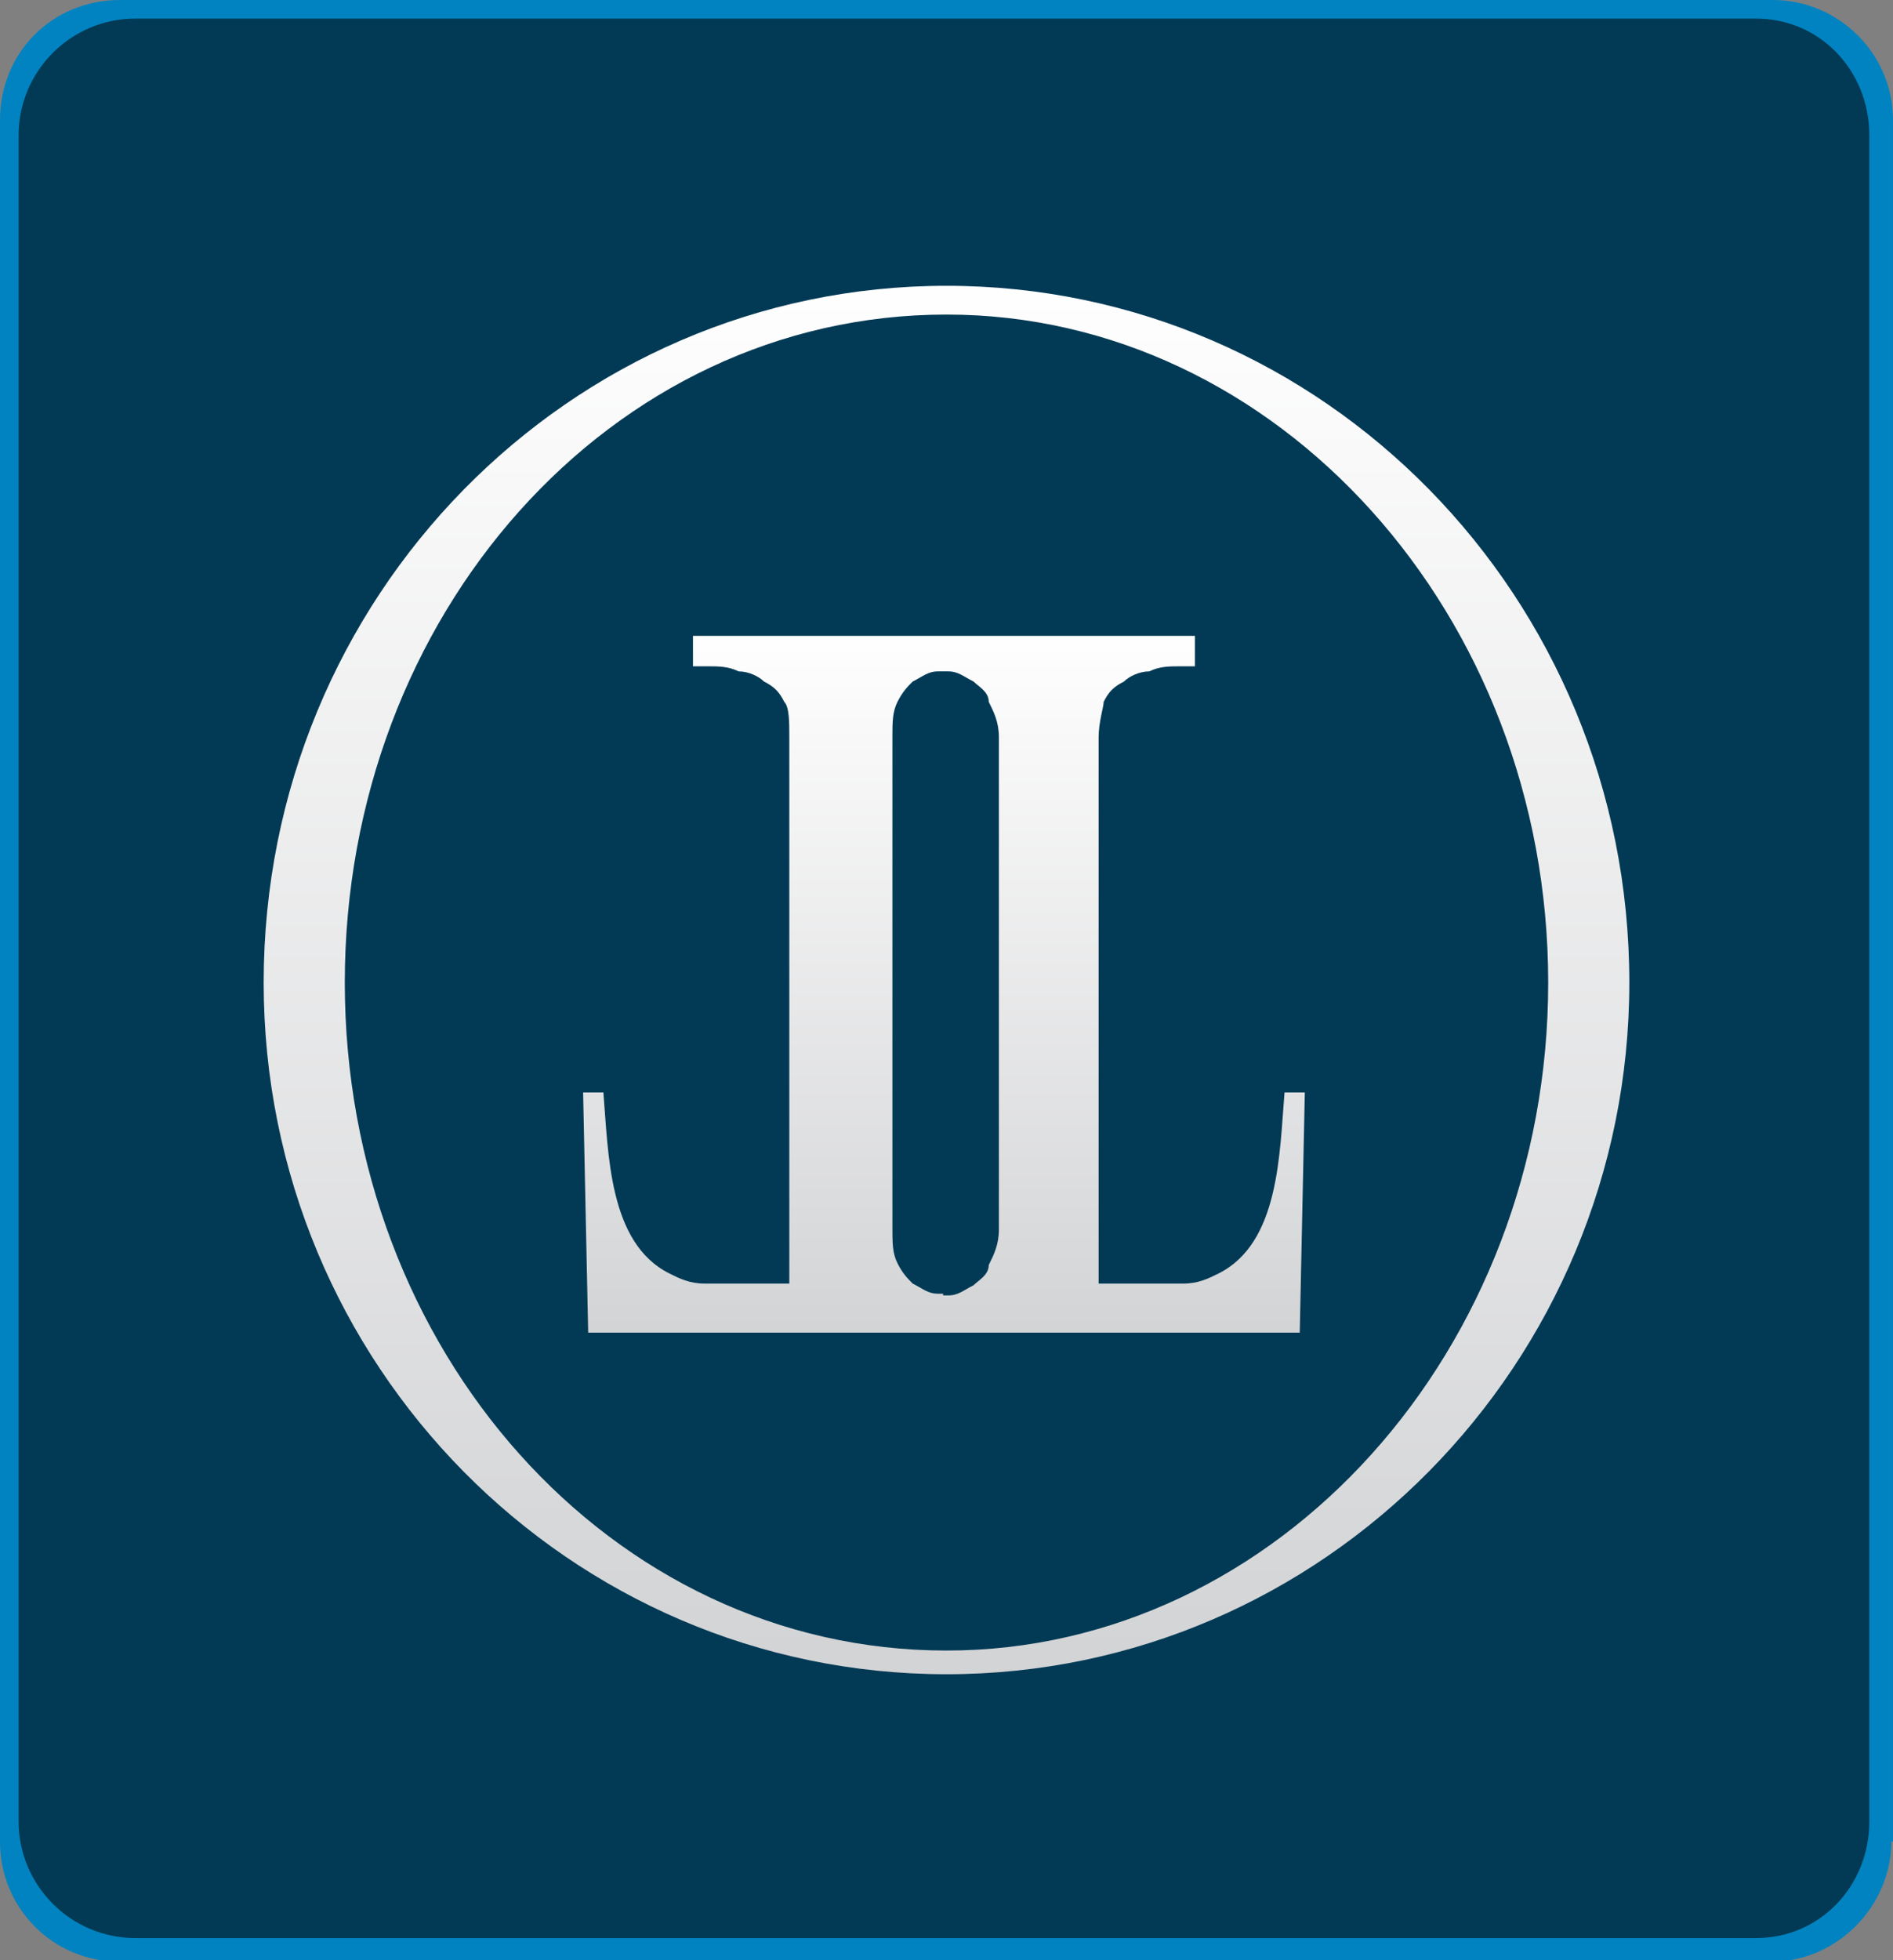
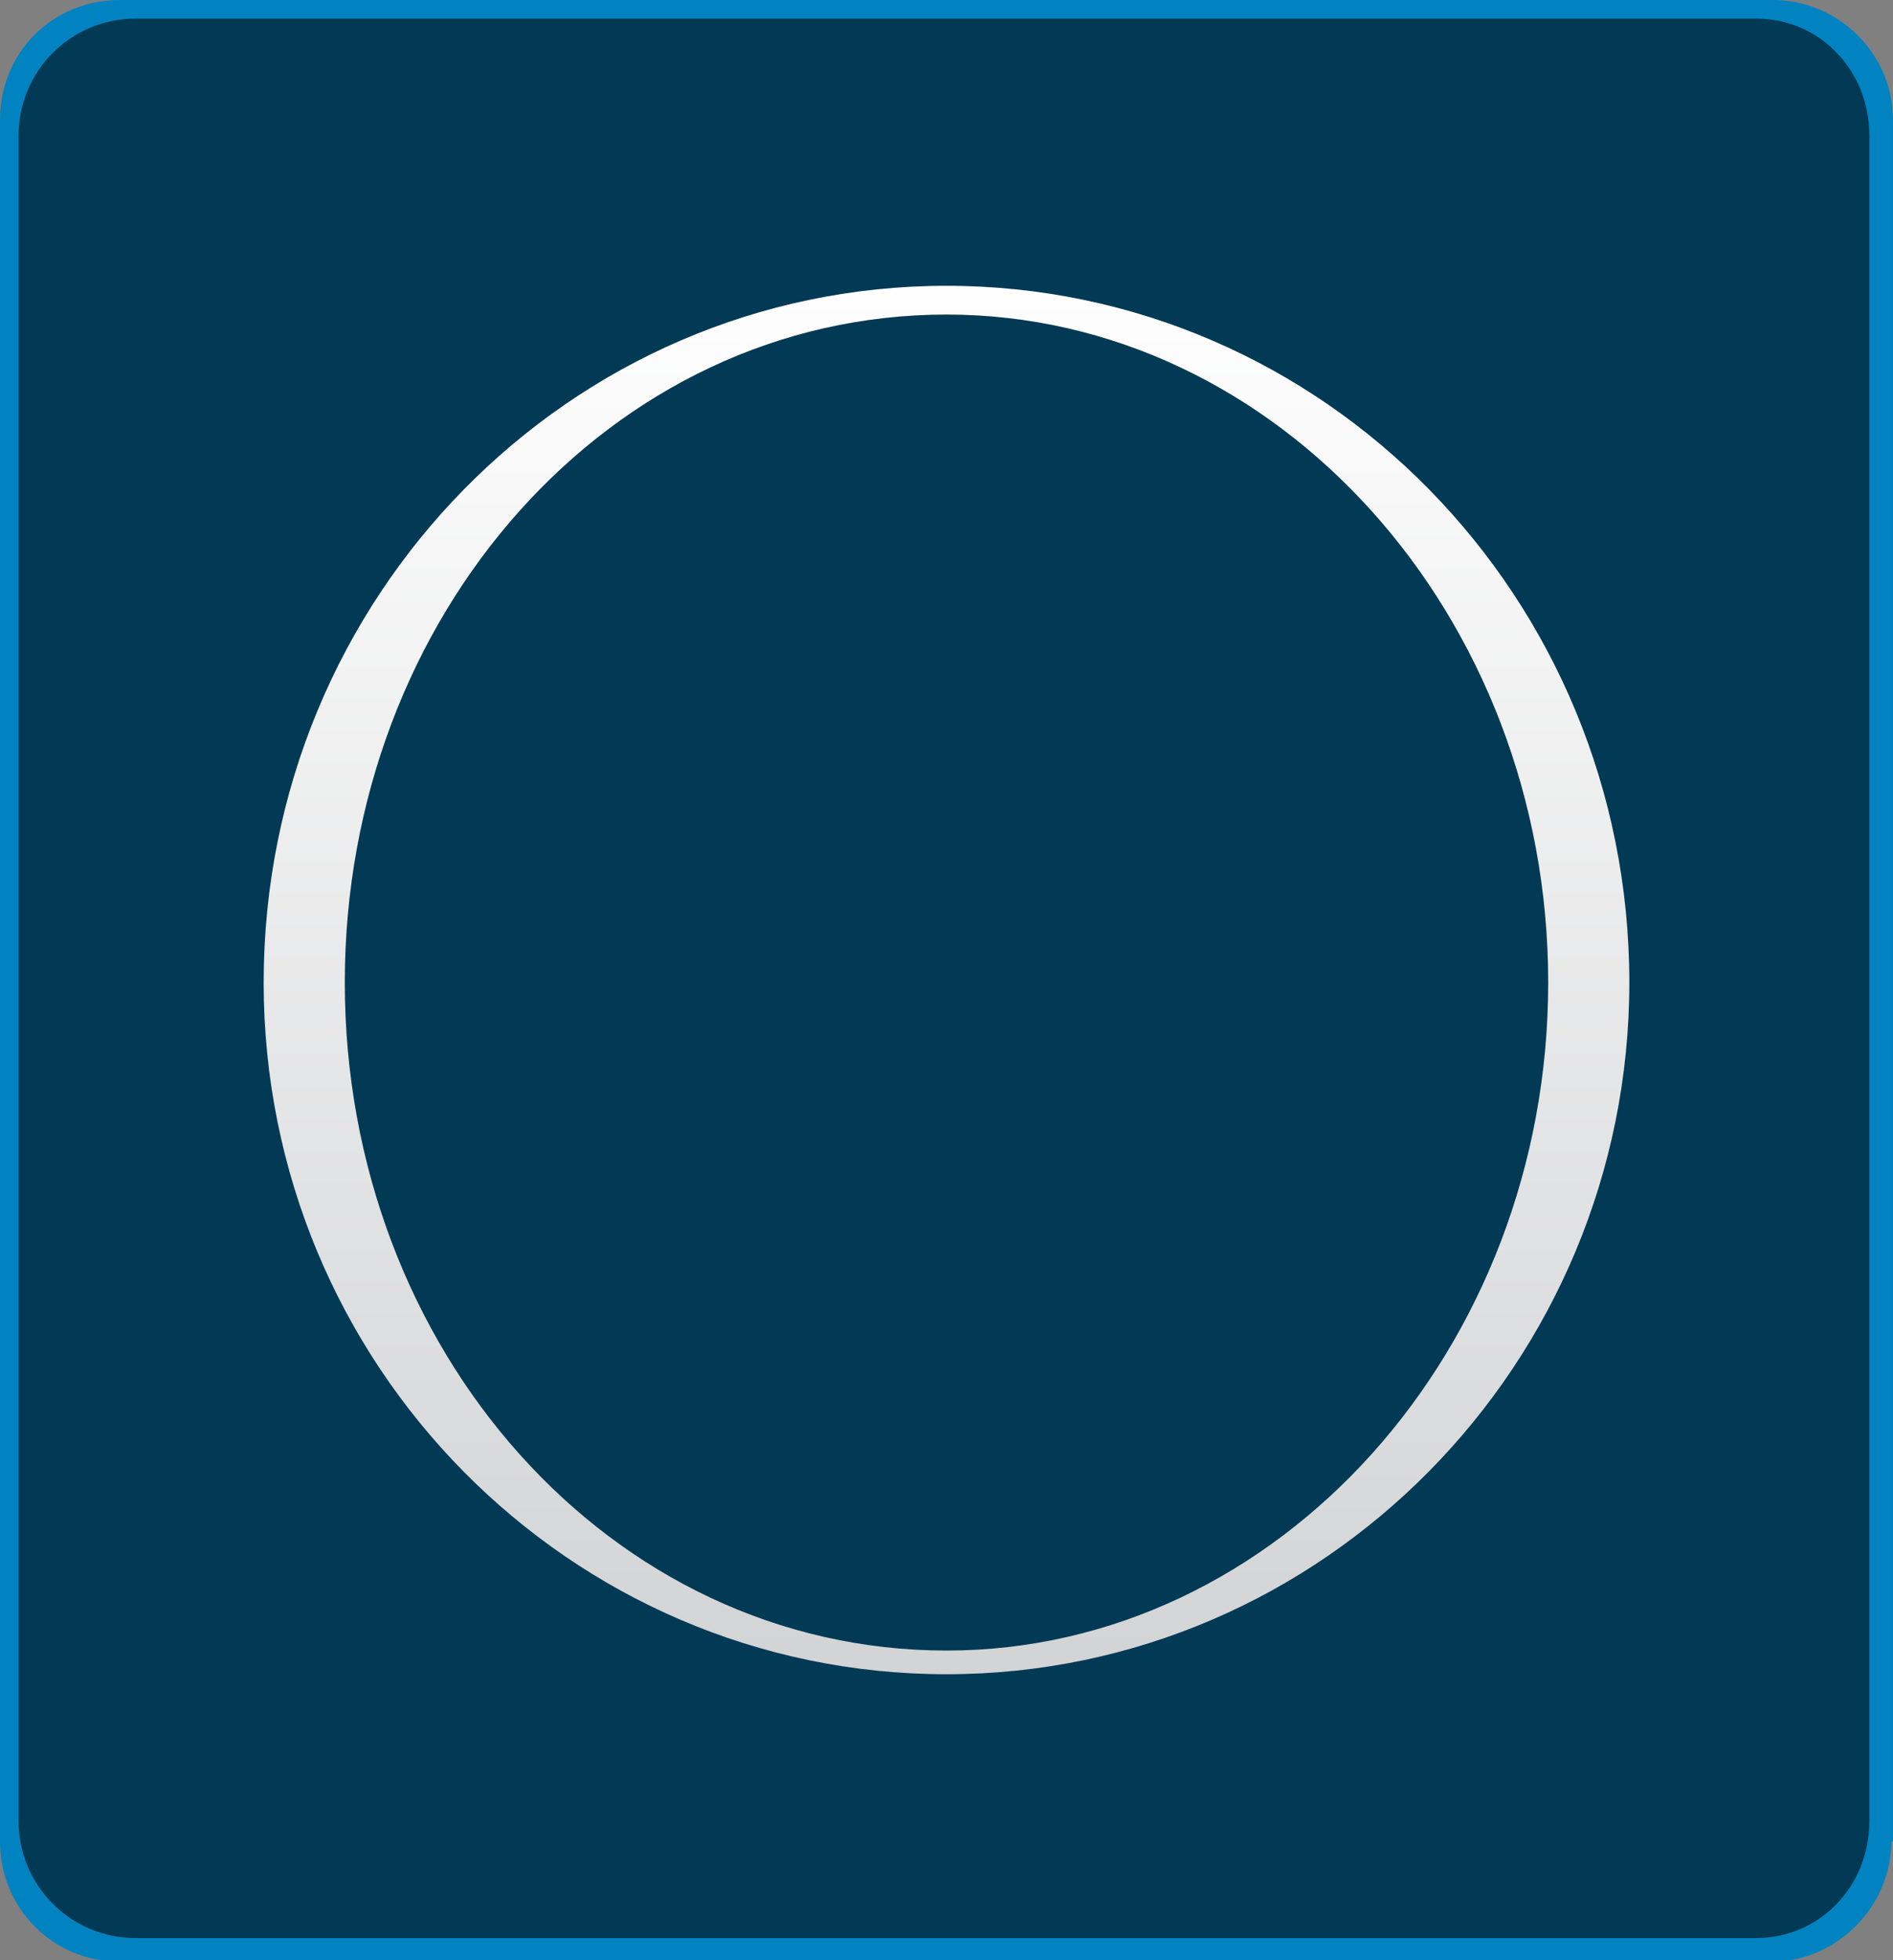
<svg xmlns="http://www.w3.org/2000/svg" version="1.1" id="Layer_1" x="0px" y="0px" viewBox="0 0 112 115.9" style="enable-background:new 0 0 112 115.9;" xml:space="preserve">
  <rect x="0" y="0" width="112" height="115.9" fill="#808080" stroke="none" />
  <style type="text/css">
	.st0{fill-rule:evenodd;clip-rule:evenodd;fill:#0183C1;}
	.st1{fill-rule:evenodd;clip-rule:evenodd;fill:#023A55;}
	.st2{fill-rule:evenodd;clip-rule:evenodd;fill:url(#SVGID_1_);}
	.st3{fill:url(#SVGID_00000061450451797650255350000002663873421272575163_);}
</style>
  <g id="_335739312">
    <path class="st0" d="M111.9,108.9c0,3.8-3.2,7.1-7.1,7.1H7.1c-4,0-7.1-3.2-7.1-7.1V7.1C0,3.1,3.1,0,7.1,0h97.8   c3.8,0,7.1,3.1,7.1,7.1V108.9z" />
    <path class="st1" d="M110.6,107.7c0,3.8-2.9,6.9-6.7,6.9H8c-3.8,0-6.9-3.1-6.9-6.9V8c0-3.8,3.1-6.9,6.9-6.9h95.9   c3.8,0,6.7,3.1,6.7,6.9V107.7z" />
    <g>
      <linearGradient id="SVGID_1_" gradientUnits="userSpaceOnUse" x1="1316.544" y1="-1944.583" x2="1316.544" y2="-1513.504" gradientTransform="matrix(0.191 0 0 -0.191 -195.032 -271.696)">
        <stop offset="0" style="stop-color:#D2D3D5" />
        <stop offset="1" style="stop-color:#FEFEFE" />
      </linearGradient>
      <path class="st2" d="M56,16.9c22.3,0,40.4,18.4,40.4,41.2c0,22.5-18.1,40.9-40.4,40.9S15.6,80.7,15.6,58.1    C15.6,35.3,33.7,16.9,56,16.9z M56,18.6c19.6,0,35.6,17.8,35.6,39.5S75.6,97.6,56,97.6c-19.9,0-35.6-17.8-35.6-39.5    S36.1,18.6,56,18.6z" />
      <linearGradient id="SVGID_00000121986185436640355080000004635444082629379720_" gradientUnits="userSpaceOnUse" x1="1315.766" y1="-1839.066" x2="1315.766" y2="-1621.797" gradientTransform="matrix(0.191 0 0 -0.191 -195.032 -271.696)">
        <stop offset="0" style="stop-color:#D2D3D5" />
        <stop offset="1" style="stop-color:#FEFEFE" />
      </linearGradient>
-       <path style="fill:url(#SVGID_00000121986185436640355080000004635444082629379720_);" d="M55.8,76.5c0,0,0,0-0.3,0    c-0.6,0-0.9-0.3-1.5-0.6c-0.3-0.3-0.6-0.6-0.9-1.2c-0.3-0.6-0.3-1.2-0.3-2.1V43.6c0-0.9,0-1.5,0.3-2.1c0.3-0.6,0.6-0.9,0.9-1.2    c0.6-0.3,0.9-0.6,1.5-0.6c0.3,0,0.3,0,0.3,0h0.3c0.6,0,0.9,0.3,1.5,0.6c0.3,0.3,0.9,0.6,0.9,1.2c0.3,0.6,0.6,1.2,0.6,2.1v29.1    c0,0.9-0.3,1.5-0.6,2.1c0,0.6-0.6,0.9-0.9,1.2c-0.6,0.3-0.9,0.6-1.5,0.6H55.8z M58.2,37.6h-4.7H41v1.8h0.9c0.6,0,1.2,0,1.8,0.3    c0.6,0,1.2,0.3,1.5,0.6c0.6,0.3,0.9,0.6,1.2,1.2c0.3,0.3,0.3,1.2,0.3,2.1v32.3h-5c-0.9,0-1.5-0.3-2.1-0.6    c-3.6-1.8-3.6-7.1-3.9-10.7h-1.2l0.3,14.2h18.7h4.7h18.7l0.3-14.2H76c-0.3,3.6-0.3,8.9-3.9,10.7c-0.6,0.3-1.2,0.6-2.1,0.6h-5V43.6    c0-0.9,0.3-1.8,0.3-2.1c0.3-0.6,0.6-0.9,1.2-1.2c0.3-0.3,0.9-0.6,1.5-0.6c0.6-0.3,1.2-0.3,1.8-0.3h0.9v-1.8H58.2z" />
    </g>
  </g>
</svg>